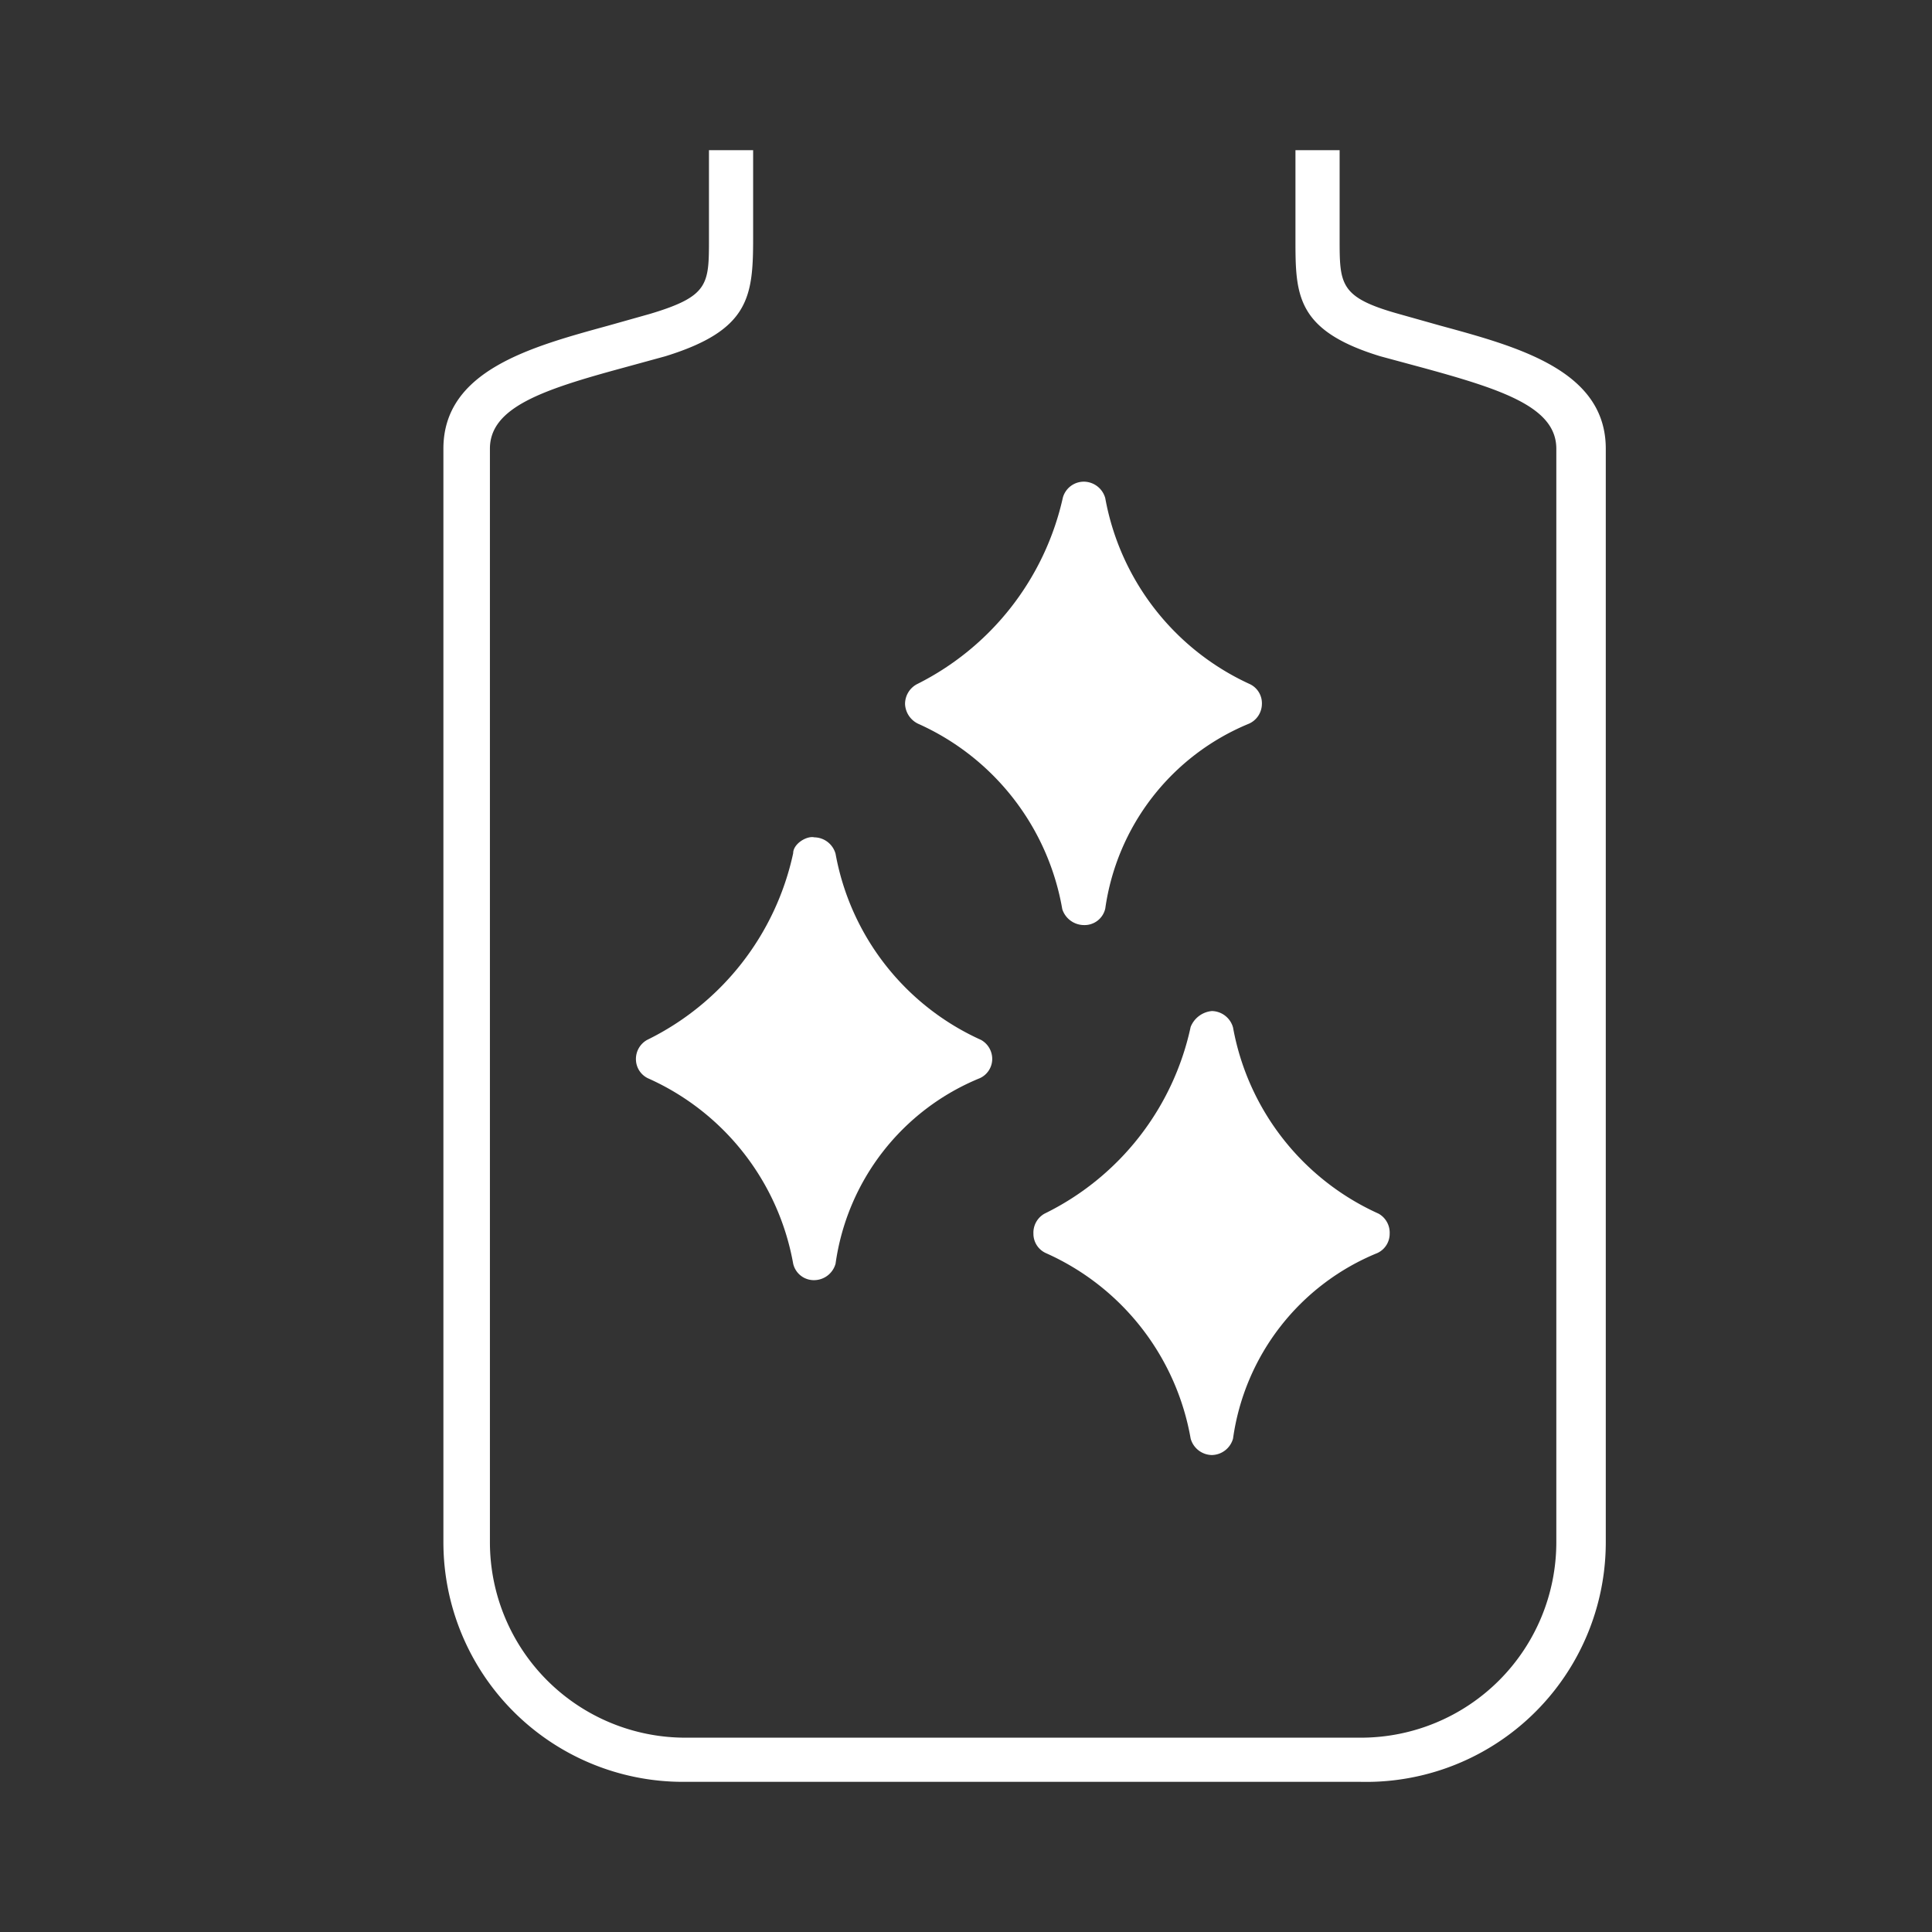
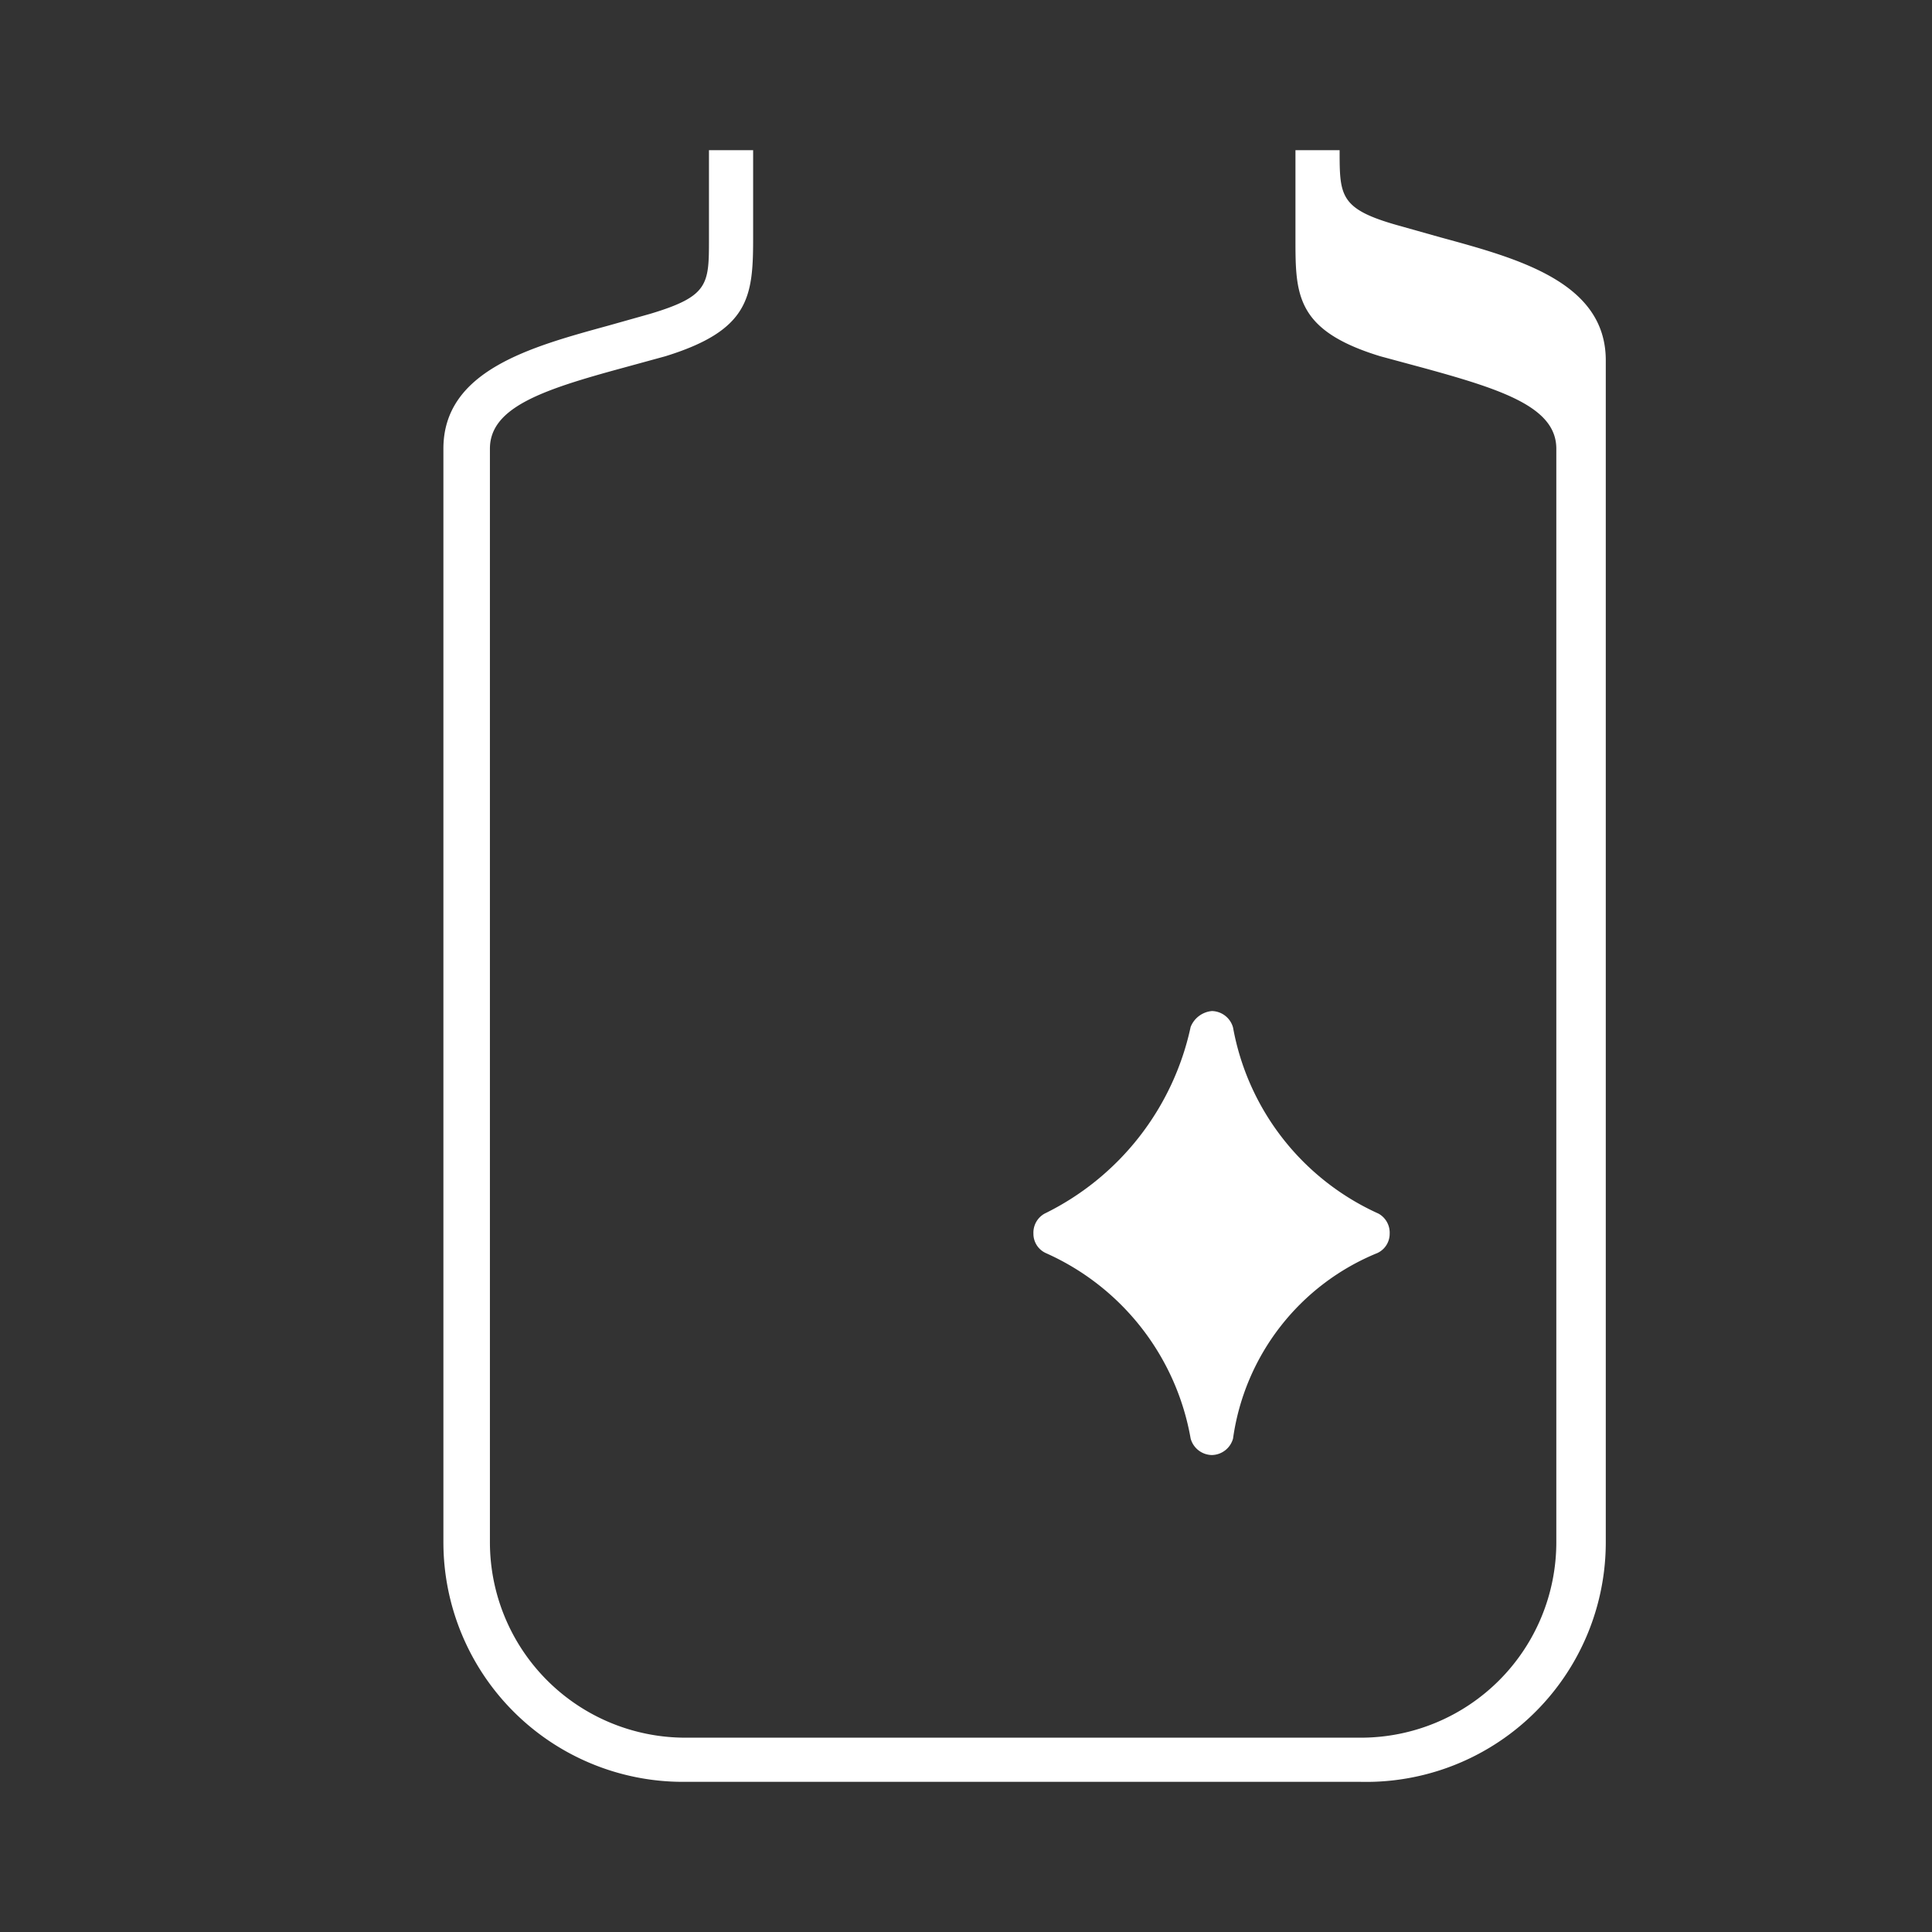
<svg xmlns="http://www.w3.org/2000/svg" viewBox="0 0 32.81 32.81">
  <rect x="0" y="0" width="32.81" height="32.81" fill="#333333" stroke="none" />
  <defs>
    <style>.cls-1{fill:#fff;}.cls-2{fill:none;}</style>
  </defs>
  <g id="Warstwa_2" data-name="Warstwa 2">
    <g id="Warstwa_1-2" data-name="Warstwa 1">
-       <path class="cls-1" d="M15.57,11.62a4.68,4.68,0,0,0,2.48-3.17.37.37,0,0,1,.36-.27h0a.38.38,0,0,1,.36.28,4.32,4.32,0,0,0,2.46,3.16.36.36,0,0,1,.2.34.37.37,0,0,1-.22.33,4,4,0,0,0-2.44,3.14.36.36,0,0,1-.36.28h0a.39.39,0,0,1-.37-.27,4.24,4.24,0,0,0-2.45-3.15.39.39,0,0,1-.22-.33A.38.38,0,0,1,15.57,11.62Z" />
-       <path class="cls-1" d="M16.64,18.31a4,4,0,0,0-2.45,3.15.38.38,0,0,1-.36.28h0a.36.36,0,0,1-.36-.28A4.27,4.27,0,0,0,11,18.31.36.36,0,0,1,10.8,18a.37.37,0,0,1,.19-.34,4.61,4.61,0,0,0,2.48-3.17c0-.16.23-.3.36-.27a.38.38,0,0,1,.36.28,4.31,4.31,0,0,0,2.47,3.16.37.37,0,0,1,.19.34A.36.36,0,0,1,16.64,18.31Z" />
      <path class="cls-1" d="M23.39,21.28a4,4,0,0,0-2.45,3.15.38.38,0,0,1-.36.28h0a.38.38,0,0,1-.36-.28,4.25,4.25,0,0,0-2.46-3.15.36.36,0,0,1-.21-.33.37.37,0,0,1,.19-.34,4.61,4.61,0,0,0,2.48-3.17.43.43,0,0,1,.36-.27.38.38,0,0,1,.36.28,4.31,4.31,0,0,0,2.47,3.16.37.37,0,0,1,.19.34A.36.36,0,0,1,23.39,21.28Z" />
-       <path class="cls-1" d="M23.11,30.26H11.6a4.07,4.07,0,0,1-4.07-4.07V7.62c0-1.33,1.49-1.73,2.8-2.09l.71-.2c1-.3,1-.5,1-1.28V2.55h.75v1.5c0,1-.07,1.56-1.49,2l-.73.2c-1.36.37-2.25.67-2.25,1.37V26.19a3.32,3.32,0,0,0,3.32,3.32H23.11a3.32,3.32,0,0,0,3.32-3.32V7.62c0-.7-.9-1-2.25-1.37l-.74-.2C22,5.61,22,5,22,4.05V2.55h.75v1.5c0,.78,0,1,1,1.28l.71.2c1.32.36,2.81.76,2.81,2.09V26.19A4.07,4.07,0,0,1,23.11,30.26Z" />
-       <rect class="cls-2" width="32.81" height="32.81" />
+       <path class="cls-1" d="M23.11,30.26H11.6a4.07,4.07,0,0,1-4.07-4.07V7.62c0-1.33,1.49-1.73,2.8-2.09l.71-.2c1-.3,1-.5,1-1.28V2.55h.75v1.5c0,1-.07,1.56-1.49,2l-.73.2c-1.36.37-2.25.67-2.25,1.37V26.19a3.32,3.32,0,0,0,3.32,3.32H23.11a3.32,3.32,0,0,0,3.32-3.32V7.62c0-.7-.9-1-2.25-1.37l-.74-.2C22,5.61,22,5,22,4.05V2.55h.75c0,.78,0,1,1,1.28l.71.2c1.32.36,2.81.76,2.81,2.09V26.19A4.07,4.07,0,0,1,23.11,30.26Z" />
    </g>
  </g>
</svg>